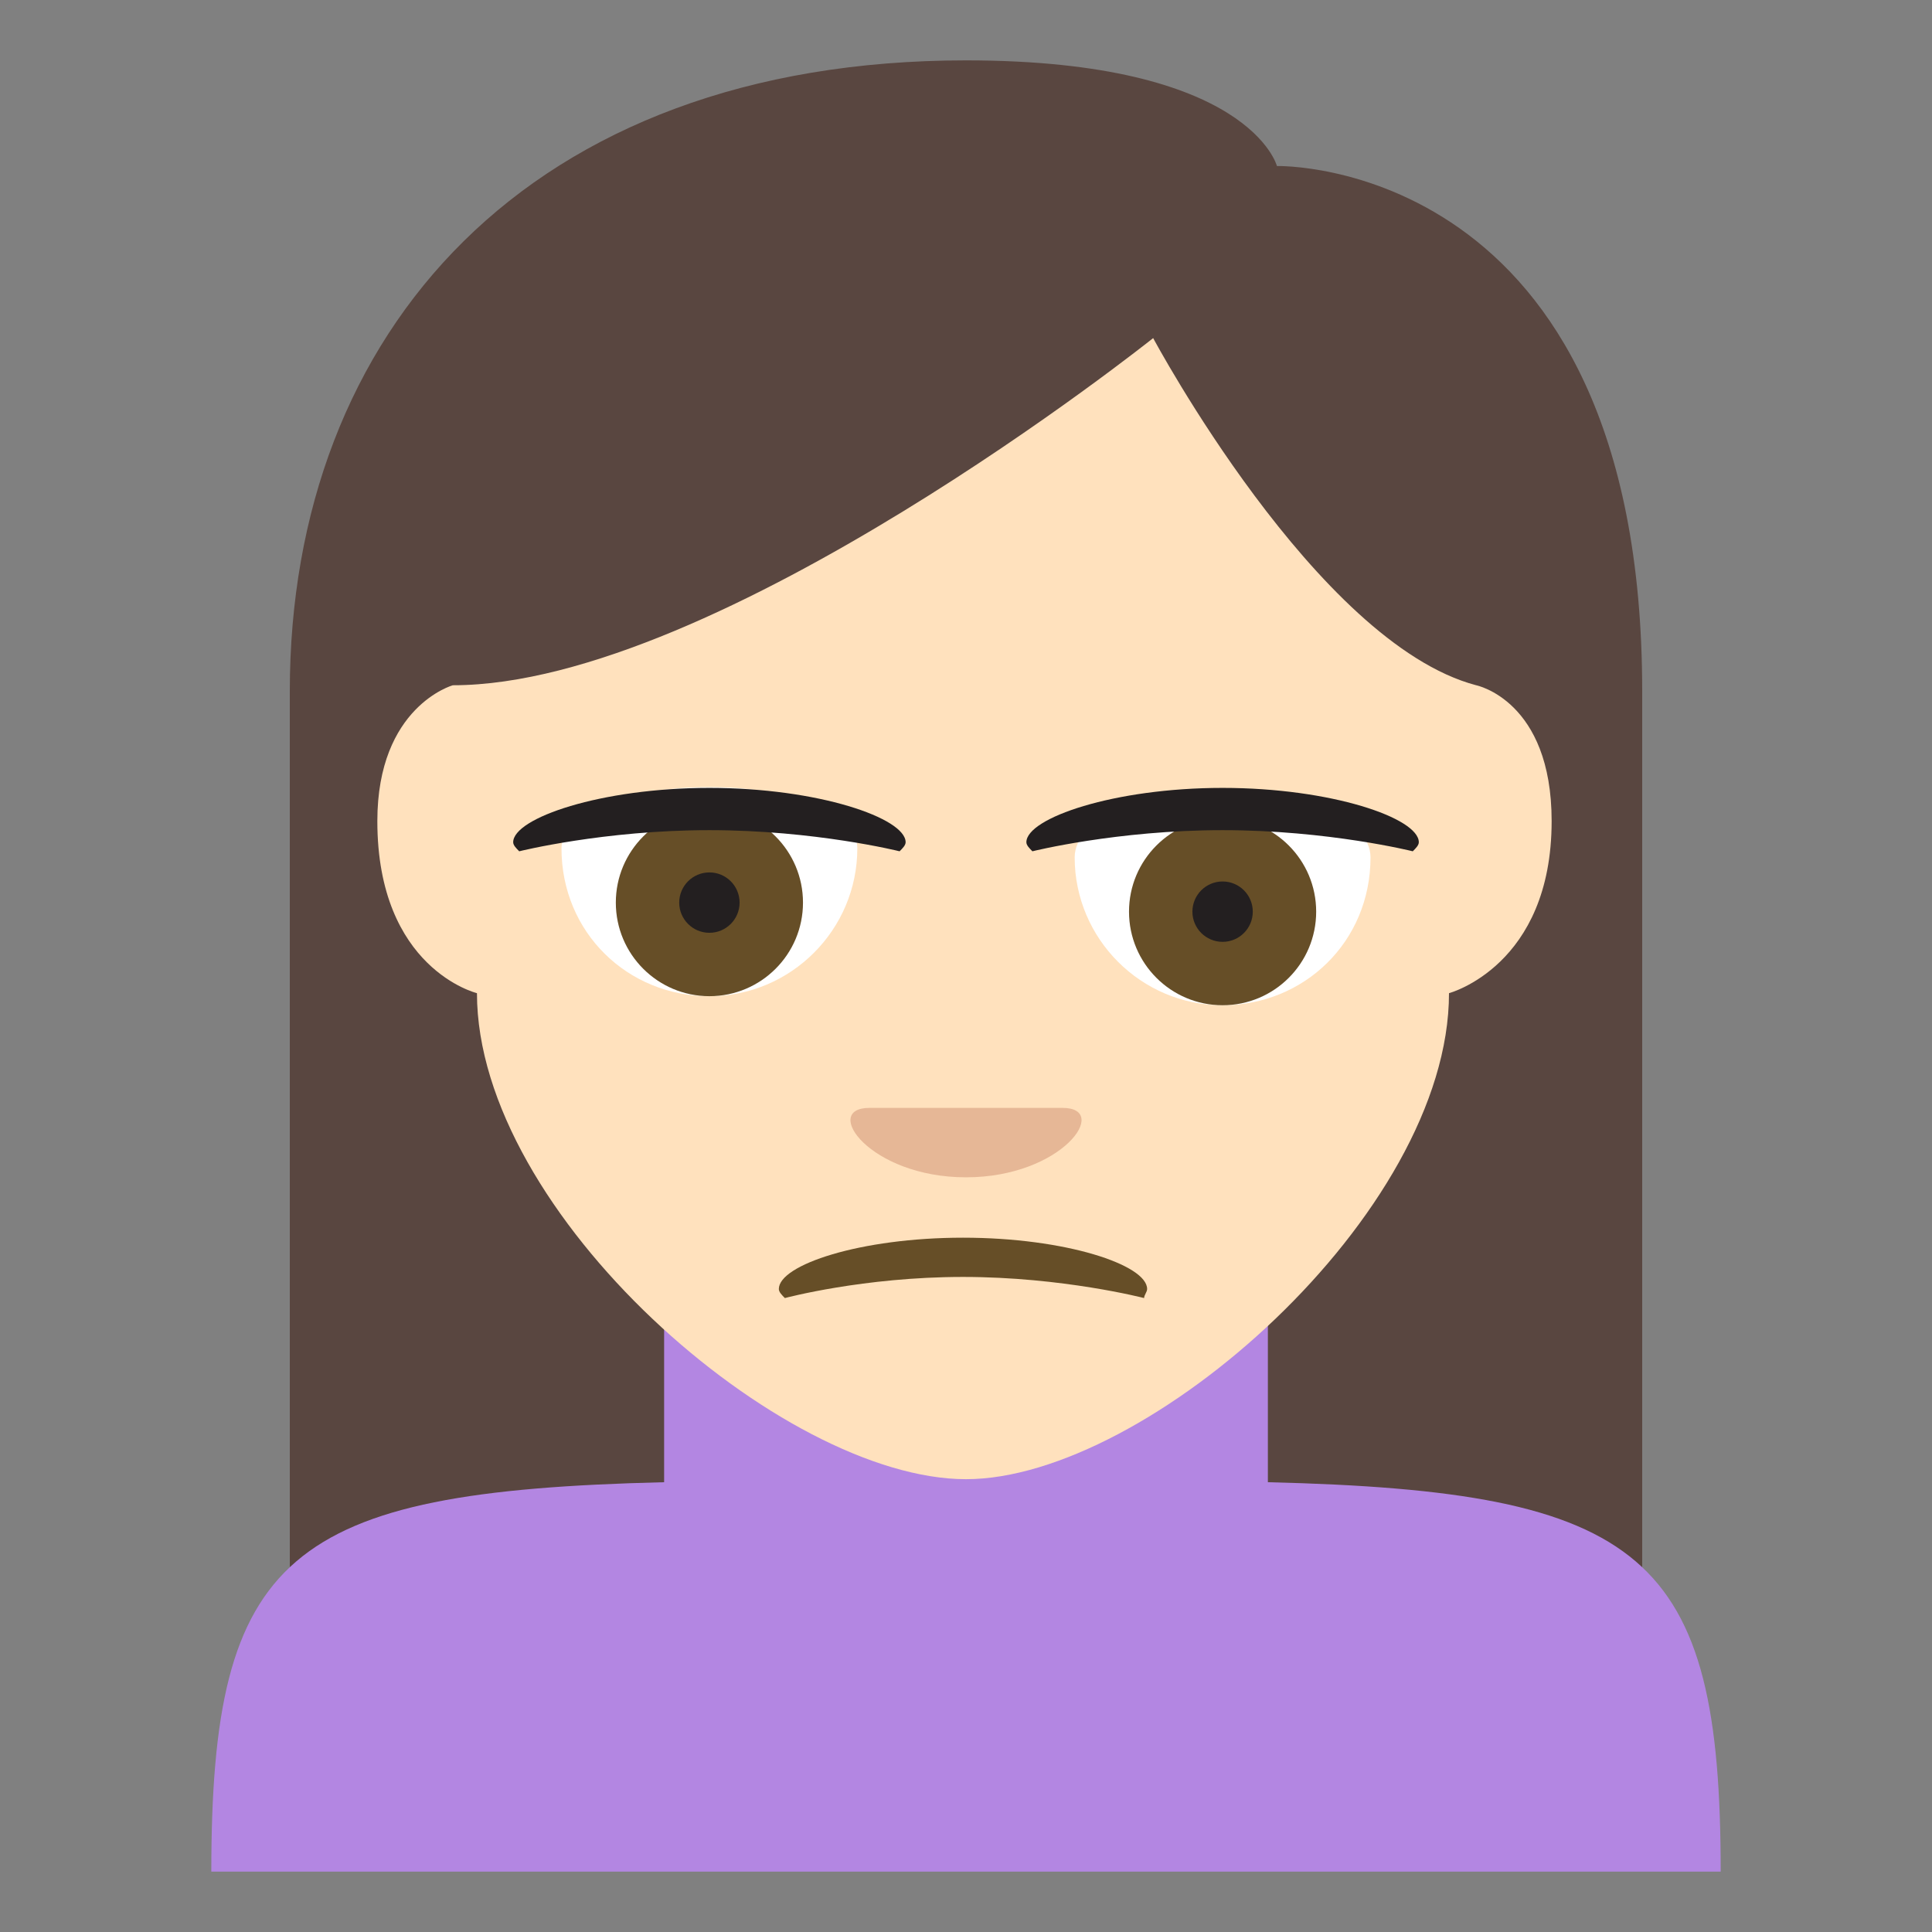
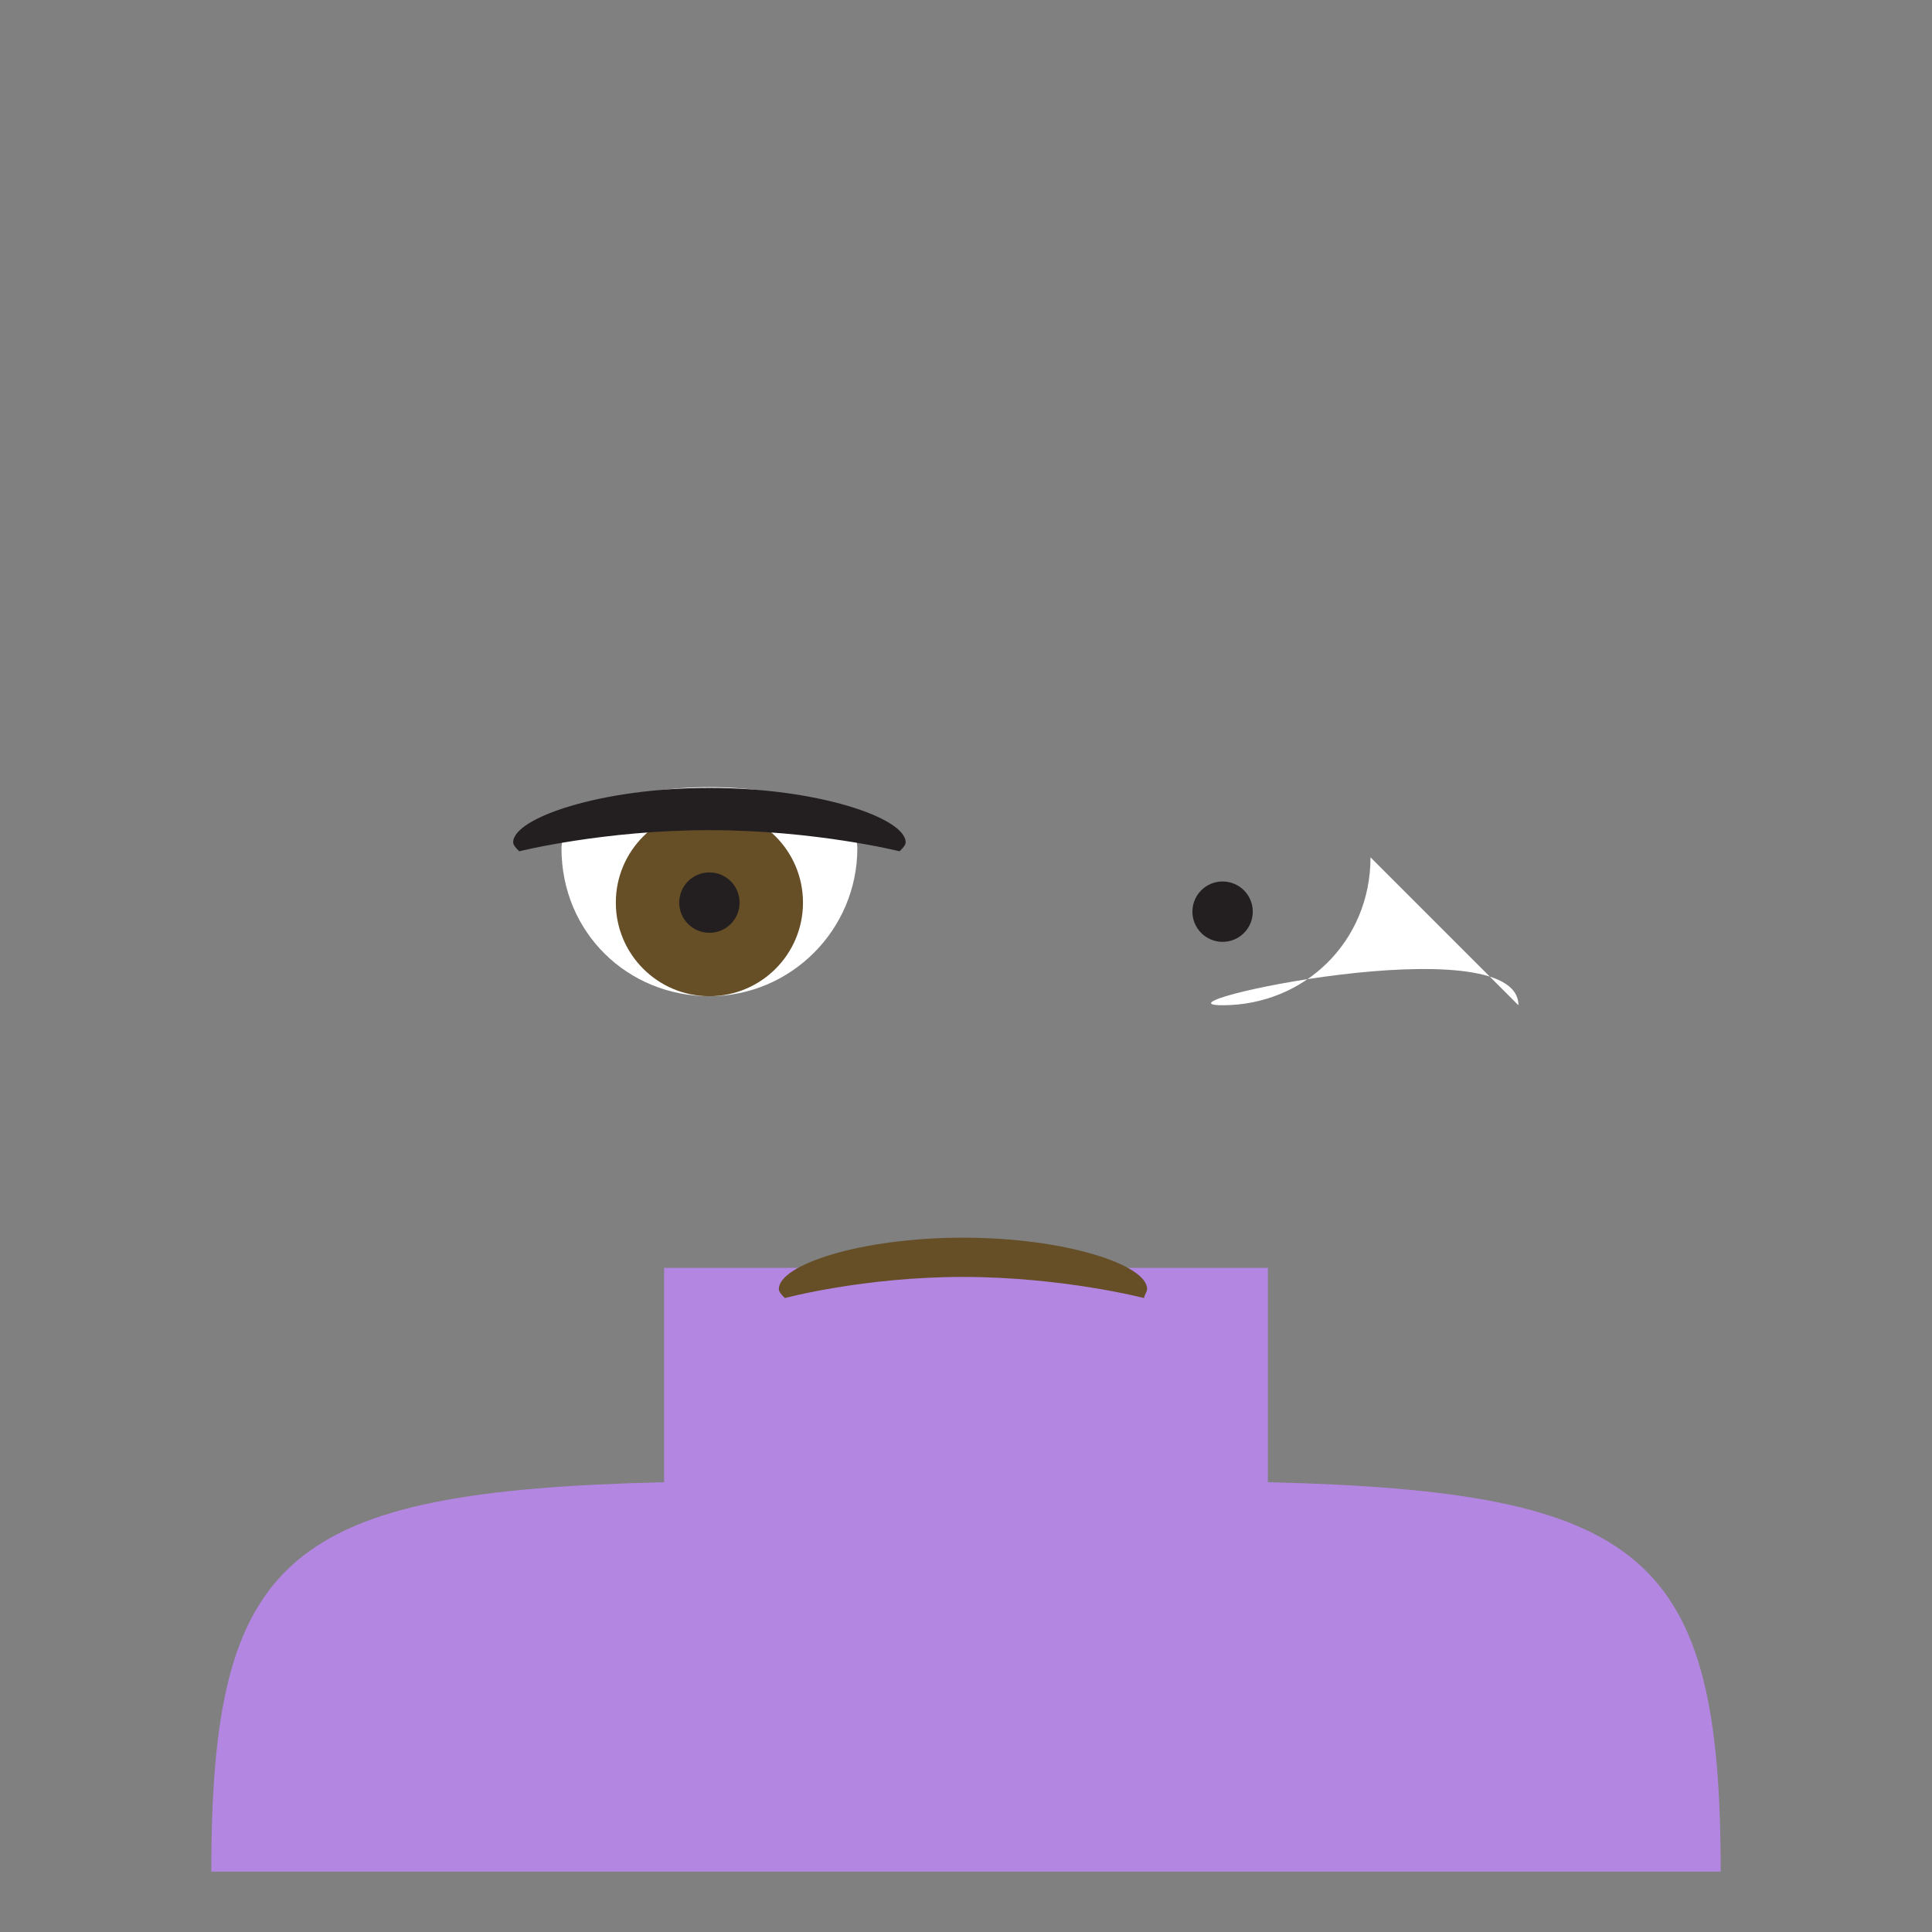
<svg xmlns="http://www.w3.org/2000/svg" width="800px" height="800px" viewBox="0 0 64 64" aria-hidden="true" role="img" class="iconify iconify--emojione" preserveAspectRatio="xMidYMid meet">
  <rect x="0" y="0" width="64" height="64" fill="#808080" stroke="none" />
-   <path d="M32 2C17.5 2 9.6 11 9.6 22.9V60h44.8V22.9c0-17.7-12.1-17.4-12.1-17.4S41.4 2 32 2z" fill="#594640">
- 
- </path>
  <path d="M42 49.1V42H22v7.1C9.5 49.4 7 51.5 7 62h50c0-10.5-2.5-12.6-15-12.9" fill="#b386e2">
- 
- </path>
-   <path d="M15.8 32.9s-3.3-.8-3.3-5.7c0-3.8 2.5-4.5 2.5-4.5c8.8 0 23.2-11.5 23.2-11.5s5.4 10.1 10.7 11.5c0 0 2.5.5 2.5 4.5c0 4.8-3.4 5.7-3.4 5.7C48 40.2 38 49 32 49c-6.1 0-16.2-8.8-16.2-16.1" fill="#ffe1bd">

</path>
  <path d="M26 43c-.1-.1-.2-.2-.2-.3c0-.8 2.7-1.7 6.1-1.7s6.1.9 6.1 1.7c0 .1-.1.2-.1.3c0 0-2.7-.7-6-.7S26 43 26 43" fill="#664e27">

</path>
  <g fill="#ffffff">
-     <path d="M45.4 28.4c0 2.8-2.2 4.9-4.9 4.9s-4.9-2.2-4.9-4.9s9.8-2.7 9.8 0">
+     <path d="M45.4 28.4c0 2.8-2.2 4.9-4.9 4.9s9.8-2.7 9.8 0">

</path>
    <path d="M18.6 28.1c0 2.8 2.2 4.9 4.9 4.9s4.9-2.2 4.9-4.9s-9.8-2.7-9.8 0">

</path>
  </g>
  <circle cx="23.5" cy="29.9" r="3.1" fill="#664e27">

</circle>
  <circle cx="23.5" cy="29.9" r="1" fill="#231f20">

</circle>
-   <circle cx="40.5" cy="30.2" r="3.1" fill="#664e27">
- 
- </circle>
  <g fill="#231f20">
    <circle cx="40.5" cy="30.2" r="1">

</circle>
    <path d="M17.2 28.2c-.1-.1-.2-.2-.2-.3c0-.8 2.9-1.8 6.5-1.8s6.5 1 6.5 1.8c0 .1-.1.2-.2.3c0 0-2.8-.7-6.3-.7s-6.3.7-6.3.7">

</path>
-     <path d="M34.2 28.2c-.1-.1-.2-.2-.2-.3c0-.8 2.9-1.8 6.5-1.8s6.5 1 6.5 1.8c0 .1-.1.2-.2.3c0 0-2.8-.7-6.3-.7s-6.3.7-6.3.7">
- 
- </path>
  </g>
-   <path d="M32 39c-3.2 0-4.8-2.3-3.2-2.3h6.4c1.6 0 0 2.3-3.2 2.3" fill="#e6b796">
- 
- </path>
</svg>